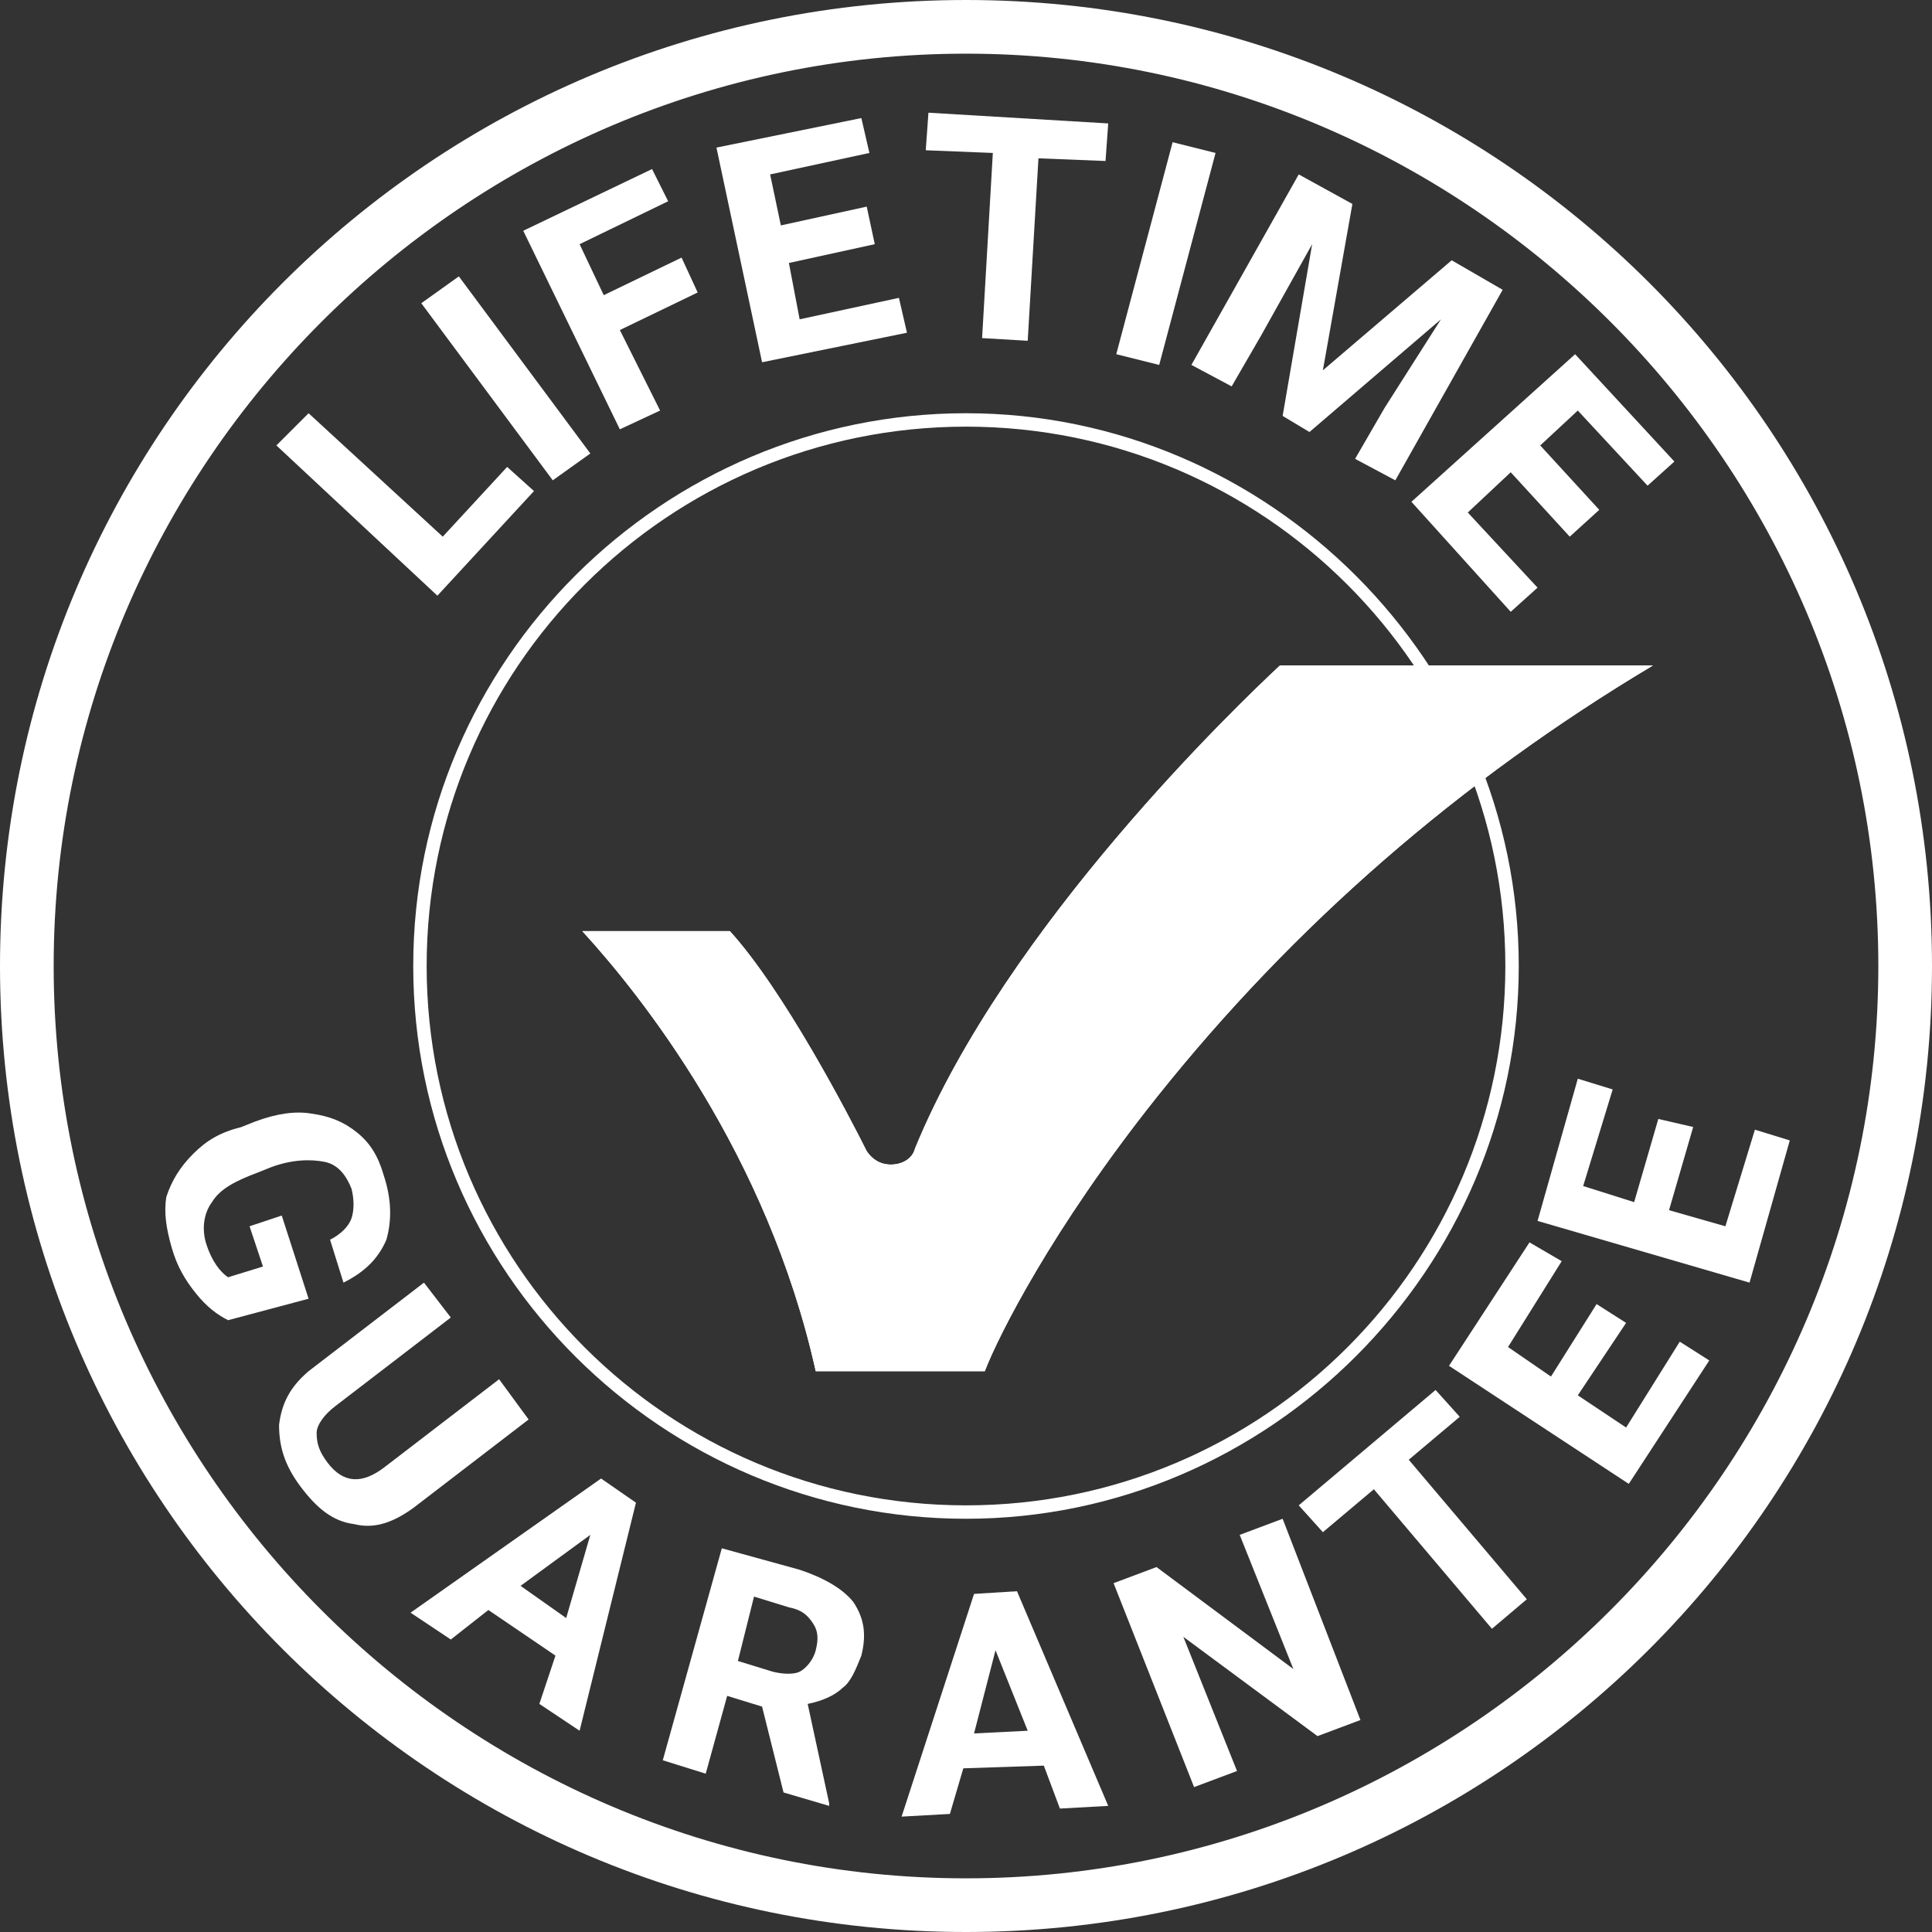
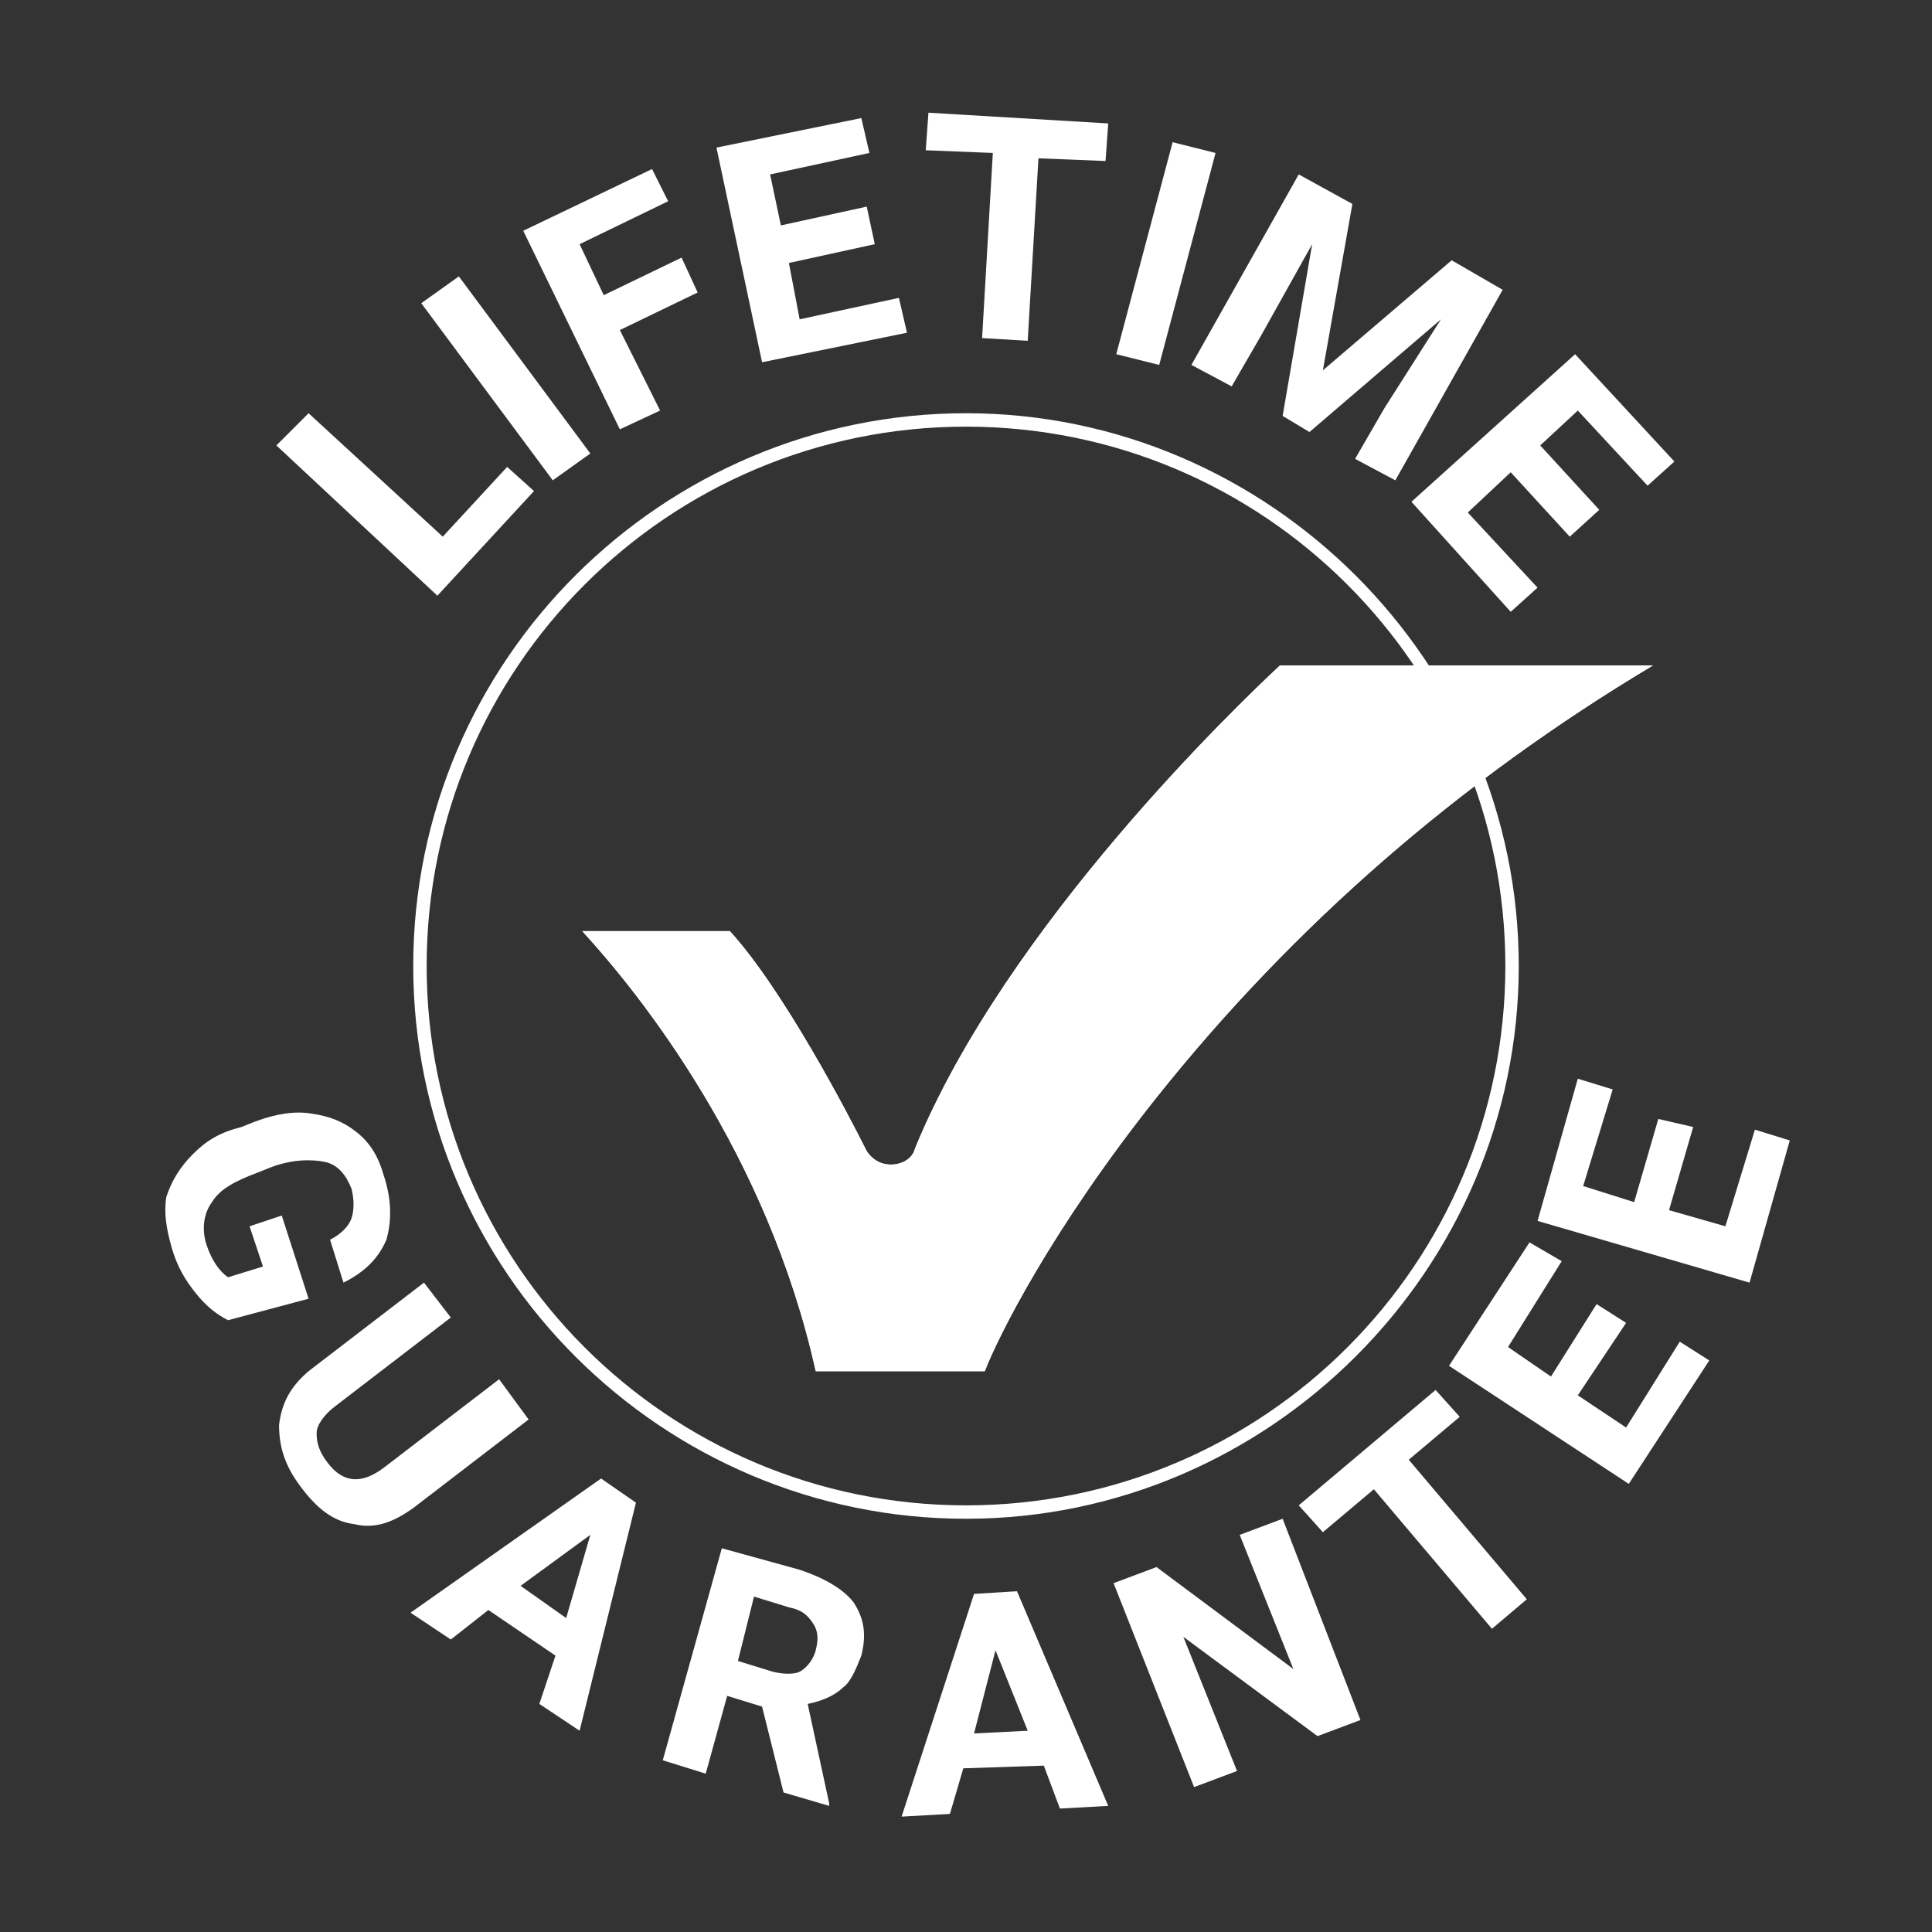
<svg xmlns="http://www.w3.org/2000/svg" version="1.1" id="Layer_1" x="0px" y="0px" viewBox="0 0 72 72" style="enable-background:new 0 0 72 72;" xml:space="preserve">
  <rect x="0" y="0" width="72" height="72" fill="#333333" stroke="none" />
  <style type="text/css">
	.st0{fill:#FFFFFF;}
</style>
  <desc>Created with Sketch.</desc>
-   <path class="st0" d="M36,72C16.1,72,0,55.9,0,36S16.1,0,36,0s36,16.1,36,36S55.9,72,36,72z M36,2C17.3,2,2,17.3,2,36s15.3,34,34,34  s34-15.3,34-34S54.7,2,36,2z" />
  <path class="st0" d="M36,56.6c-11.3,0-20.6-9.2-20.6-20.6S24.7,15.4,36,15.4S56.6,24.7,56.6,36S47.3,56.6,36,56.6z M36,15.9  c-11.1,0-20.1,9-20.1,20.1c0,11.1,9,20.1,20.1,20.1c11.1,0,20.1-9,20.1-20.1C56.1,24.9,47.1,15.9,36,15.9z" />
  <g>
    <g>
      <path class="st0" d="M16.5,20l2.4-2.6l1,0.9l-3.6,3.9l-6-5.6l1.2-1.2L16.5,20z" />
      <path class="st0" d="M22,16.9l-1.4,1l-4.9-6.6l1.4-1L22,16.9z" />
      <path class="st0" d="M26,10.9l-2.9,1.4l1.5,3l-1.5,0.7l-3.6-7.4l4.8-2.3l0.6,1.2l-3.3,1.6l0.9,1.9l2.9-1.4L26,10.9z" />
      <path class="st0" d="M32.6,9.1l-3.2,0.7l0.4,2.1l3.7-0.8l0.3,1.3l-5.4,1.1l-1.7-8l5.4-1.1l0.3,1.3l-3.7,0.8l0.4,1.9l3.2-0.7    L32.6,9.1z" />
      <path class="st0" d="M41.2,6l-2.5-0.1l-0.4,6.8l-1.7-0.1L37,5.7l-2.5-0.1l0.1-1.4l6.7,0.4L41.2,6z" />
      <path class="st0" d="M43.2,13.6l-1.6-0.4l2.1-7.9l1.6,0.4L43.2,13.6z" />
      <path class="st0" d="M50.4,7.6l-1.1,6.2l4.8-4.1l1.9,1.1l-4,7.1l-1.5-0.8l1.1-1.9l2.1-3.3l-4.9,4.2l-1-0.6l1.1-6.4L47,12.5    l-1.1,1.9l-1.5-0.8l4-7.1L50.4,7.6z" />
      <path class="st0" d="M58.5,20l-2.2-2.4l-1.6,1.5l2.6,2.8l-1,0.9l-3.7-4.1l6.1-5.5l3.7,4l-1,0.9l-2.6-2.8l-1.4,1.3l2.2,2.4L58.5,20    z" />
    </g>
    <g>
      <path class="st0" d="M8.5,49.2c-0.4-0.2-0.8-0.5-1.2-1c-0.4-0.5-0.7-1-0.9-1.7c-0.2-0.7-0.3-1.3-0.2-1.9C6.4,44,6.7,43.5,7.2,43    S8.2,42.2,9,42l0.5-0.2c0.8-0.3,1.5-0.4,2.1-0.3c0.7,0.1,1.2,0.3,1.7,0.7s0.8,0.9,1,1.6c0.3,0.9,0.3,1.7,0.1,2.4    c-0.3,0.7-0.8,1.2-1.6,1.6l-0.5-1.6c0.4-0.2,0.7-0.5,0.8-0.8c0.1-0.3,0.1-0.7,0-1.1c-0.2-0.5-0.5-0.9-1-1c-0.5-0.1-1.2-0.1-2,0.2    l-0.5,0.2c-0.8,0.3-1.4,0.6-1.7,1.1c-0.3,0.4-0.4,1-0.2,1.6c0.2,0.6,0.5,1,0.8,1.2l1.3-0.4l-0.5-1.5l1.2-0.4l1,3.1L8.5,49.2z" />
      <path class="st0" d="M19.7,52.9l-4.3,3.3c-0.7,0.5-1.4,0.8-2.2,0.6c-0.8-0.1-1.4-0.6-2-1.4c-0.6-0.8-0.8-1.5-0.8-2.3    c0.1-0.8,0.4-1.4,1.1-2l4.3-3.3l1,1.3l-4.3,3.3c-0.4,0.3-0.7,0.7-0.7,1c0,0.4,0.1,0.7,0.4,1.1c0.6,0.8,1.3,0.8,2.1,0.2l4.3-3.3    L19.7,52.9z" />
      <path class="st0" d="M20.7,61.7L18.2,60l-1.4,1.1l-1.5-1l7.1-5l1.3,0.9l-2.1,8.5l-1.5-1L20.7,61.7z M19.4,59.1l1.7,1.2l0.9-3.1    L19.4,59.1z" />
      <path class="st0" d="M28.4,63.6l-1.3-0.4l-0.8,2.9l-1.6-0.5l2.2-7.9l2.9,0.8c0.9,0.3,1.6,0.7,2,1.2c0.4,0.6,0.5,1.2,0.3,2    c-0.2,0.5-0.4,1-0.7,1.2c-0.3,0.3-0.8,0.5-1.3,0.6l0.8,3.7l0,0.1l-1.7-0.5L28.4,63.6z M27.5,61.9l1.3,0.4c0.4,0.1,0.8,0.1,1,0    s0.5-0.4,0.6-0.8c0.1-0.4,0.1-0.7-0.1-1c-0.2-0.3-0.4-0.5-0.9-0.6l-1.3-0.4L27.5,61.9z" />
      <path class="st0" d="M38.9,65.8l-3,0.1l-0.5,1.7l-1.8,0.1l2.7-8.3l1.6-0.1l3.4,8l-1.8,0.1L38.9,65.8z M36.3,64.6l2-0.1l-1.2-3    L36.3,64.6z" />
      <path class="st0" d="M50.7,64.1l-1.6,0.6L44.1,61l2,5l-1.6,0.6L41.5,59l1.6-0.6l5.1,3.8l-2-5l1.6-0.6L50.7,64.1z" />
      <path class="st0" d="M54.4,52.8l-1.9,1.6l4.4,5.2l-1.3,1.1l-4.4-5.2l-1.9,1.6l-0.9-1l5.1-4.3L54.4,52.8z" />
      <path class="st0" d="M60.6,49.3L58.8,52l1.8,1.2l2-3.2l1.1,0.7l-3,4.6L54,50.9l3-4.6l1.2,0.7l-2,3.2l1.6,1.1l1.7-2.7L60.6,49.3z" />
      <path class="st0" d="M63.1,42l-0.9,3.1l2.1,0.6l1.1-3.6l1.3,0.4l-1.5,5.3l-7.9-2.3l1.5-5.3l1.3,0.4l-1.1,3.6l1.9,0.6l0.9-3.1    L63.1,42z" />
    </g>
  </g>
  <path id="XMLID_1_" class="st0" d="M30.4,51.1c-1.8-8.1-6.5-14-8.7-16.4h5.5c2,2.2,4.4,6.8,5.1,8.2c0.2,0.3,0.5,0.5,0.9,0.5  c0.4,0,0.8-0.2,0.9-0.6c3.4-8.3,12.1-16.6,13.6-18h13.9c-7.2,4.3-13.4,9.7-18.5,16.1c-3.9,4.9-5.9,8.9-6.4,10.2H30.4z" />
  <path id="XMLID_4_" class="st0" d="M30.4,51.1c-1.8-8.1-6.5-14-8.7-16.4h5.5c2,2.2,4.4,6.8,5.1,8.2c0.2,0.3,0.5,0.5,0.9,0.5  c0.4,0,0.8-0.2,0.9-0.6c3.4-8.3,12.1-16.6,13.6-18h13.9c-7.2,4.3-13.4,9.7-18.5,16.1c-3.9,4.9-5.9,8.9-6.4,10.2H30.4z" />
</svg>